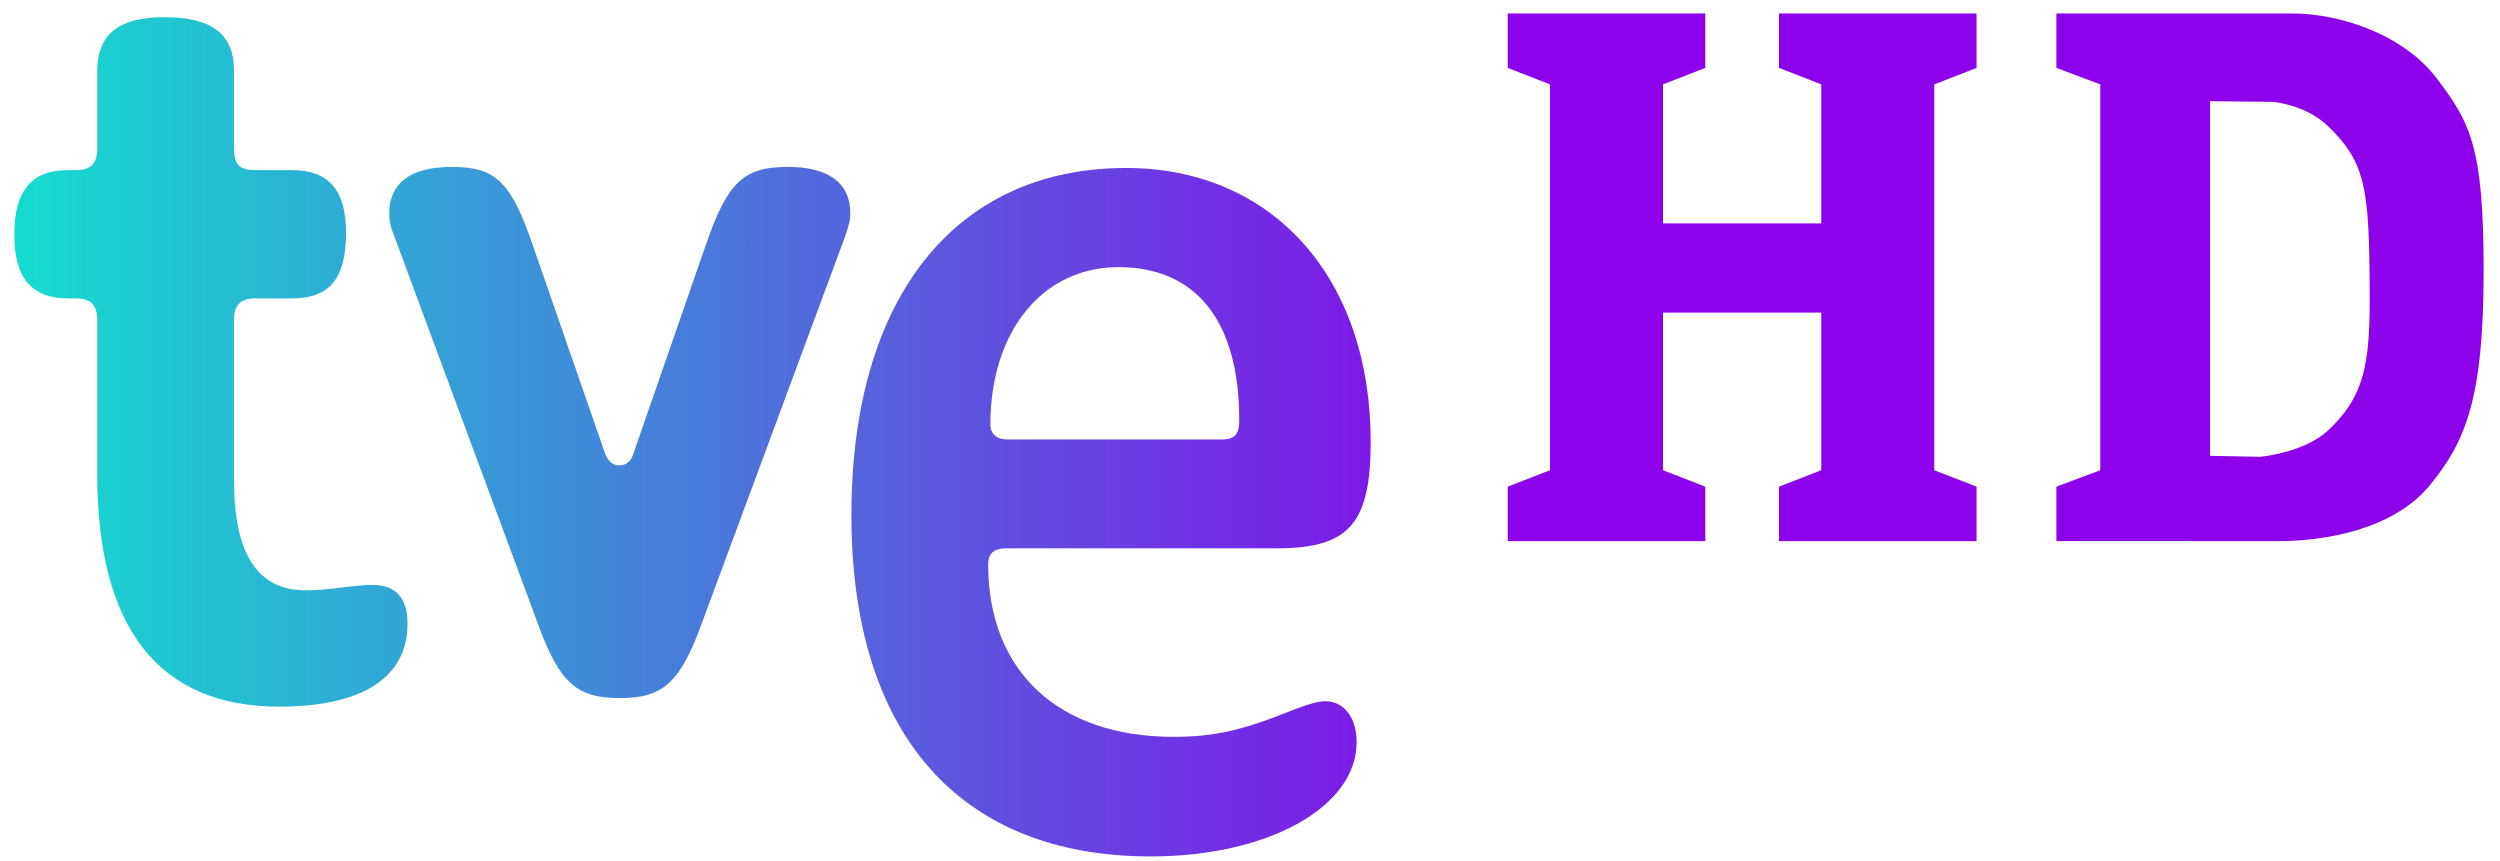
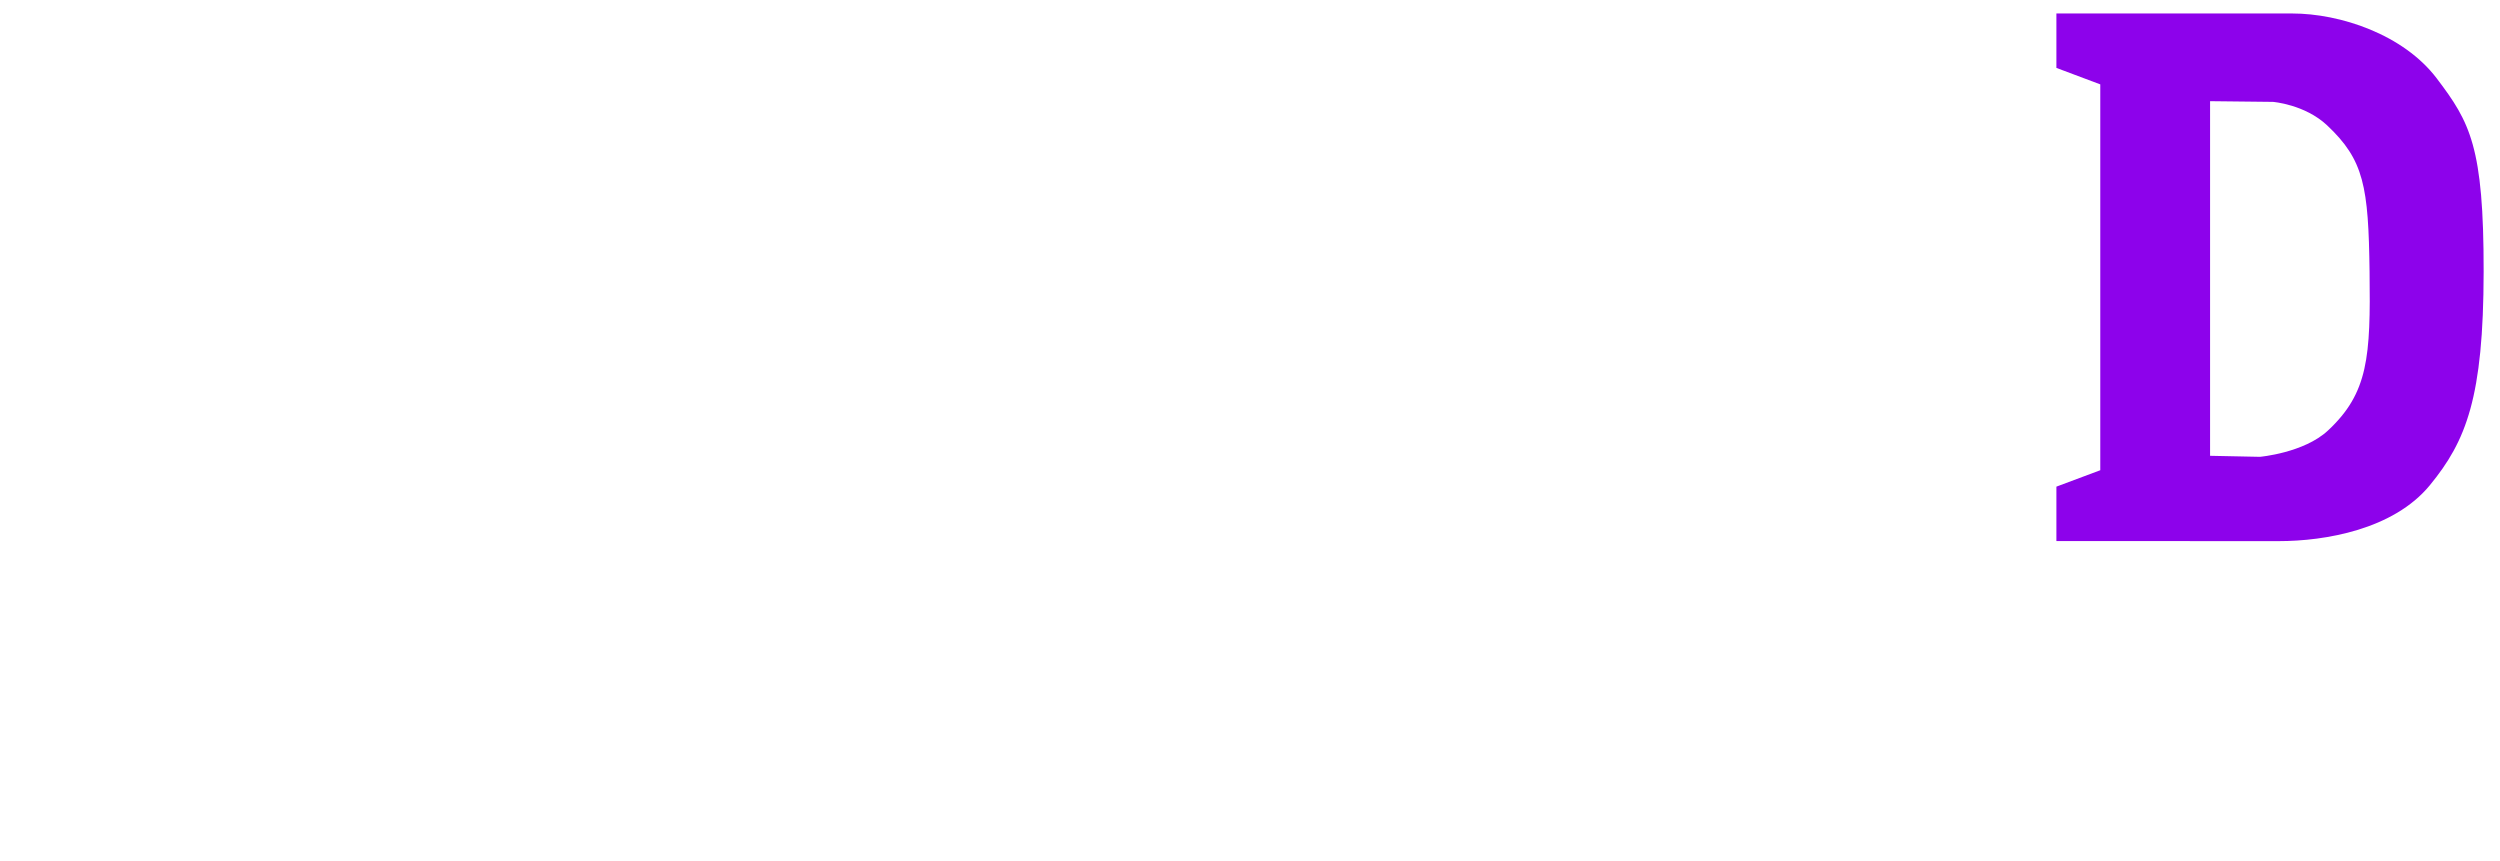
<svg xmlns="http://www.w3.org/2000/svg" xmlns:ns1="http://www.inkscape.org/namespaces/inkscape" xmlns:ns2="http://sodipodi.sourceforge.net/DTD/sodipodi-0.dtd" xmlns:xlink="http://www.w3.org/1999/xlink" width="740" height="255" id="svg3769" version="1.1" ns1:version="0.47 r22583" ns2:docname="TVE HD Logo.svg">
  <defs id="defs3771">
    <ns1:perspective ns2:type="inkscape:persp3d" ns1:vp_x="0 : 526.18109 : 1" ns1:vp_y="0 : 1000 : 0" ns1:vp_z="744.09448 : 526.18109 : 1" ns1:persp3d-origin="372.04724 : 350.78739 : 1" id="perspective3777" />
    <ns1:perspective id="perspective3756" ns1:persp3d-origin="0.5 : 0.33333333 : 1" ns1:vp_z="1 : 0.5 : 1" ns1:vp_y="0 : 1000 : 0" ns1:vp_x="0 : 0.5 : 1" ns2:type="inkscape:persp3d" />
    <linearGradient ns1:collect="always" xlink:href="#linearGradient3691" id="linearGradient3746" gradientUnits="userSpaceOnUse" x1="459.199" y1="401.568" x2="1122.83" y2="401.568" />
    <linearGradient id="linearGradient3691">
      <stop style="stop-color:#14dccf;stop-opacity:1;" offset="0" id="stop3693" />
      <stop style="stop-color:#7d1ae6;stop-opacity:1;" offset="1" id="stop3695" />
    </linearGradient>
  </defs>
  <ns2:namedview id="base" pagecolor="#ffffff" bordercolor="#666666" borderopacity="1.0" ns1:pageopacity="0.0" ns1:pageshadow="2" ns1:zoom="0.88292793" ns1:cx="370" ns1:cy="127.5" ns1:document-units="px" ns1:current-layer="layer1" showgrid="false" ns1:window-width="1024" ns1:window-height="749" ns1:window-x="-4" ns1:window-y="-4" ns1:window-maximized="1" />
  <g ns1:label="Ebene 1" ns1:groupmode="layer" id="layer1" transform="translate(-11.644,-432.141)">
    <g id="g3740" transform="matrix(0.605,0,0,0.605,-261.938,318.484)">
-       <path id="path44" style="fill:url(#linearGradient3746);fill-opacity:1;stroke:none" d="m 499.768,222.622 0,37.945 c 0,7.378 -3.135,10.535 -10.546,10.535 l 0,0 -3.689,0 c -17.924,0 -26.335,10.024 -26.335,31.626 l 0,0 c 0,21.086 8.411,31.121 26.335,31.121 l 0,0 3.689,0 c 7.41,0 10.546,3.157 10.546,10.524 l 0,0 0,75.385 c 0,75.374 30.045,113.835 89.093,113.835 l 0,0 c 40.596,0 62.726,-14.219 62.726,-40.553 l 0,0 c 0,-12.665 -5.819,-18.994 -16.881,-18.994 l 0,0 c -4.238,0 -8.411,0.495 -13.681,1.054 l 0,0 c -7.373,1.07 -14.229,1.576 -19.51,1.576 l 0,0 c -23.205,0 -34.794,-17.908 -34.794,-53.218 l 0,0 0,-79.085 c 0,-7.367 3.178,-10.524 10.546,-10.524 l 0,0 17.919,0 c 18.467,0 26.329,-10.035 26.329,-32.191 l 0,0 c 0,-20.532 -8.411,-30.556 -26.329,-30.556 l 0,0 -17.919,0 c -7.911,0 -10.546,-2.614 -10.546,-10.535 l 0,0 0,-37.945 c 0,-17.913 -10.546,-26.362 -34.278,-26.362 l 0,0 c -22.135,0 -32.675,8.448 -32.675,26.362 m 297.839,84.866 -35.31,101.703 c -1.065,4.222 -3.721,6.346 -6.894,6.346 l 0,0 c -3.657,0 -5.808,-2.124 -7.357,-6.346 l 0,0 -35.299,-101.703 c -10.546,-30.588 -17.924,-37.961 -39.564,-37.961 l 0,0 c -20.032,0 -30.545,7.911 -30.545,22.667 l 0,0 c 0,3.694 0.495,6.335 2.608,11.6 l 0,0 70.115,189.247 c 10.54,28.975 18.994,36.364 40.042,36.364 l 0,0 c 21.081,0 29.518,-7.389 40.069,-36.364 l 0,0 70.115,-189.247 c 2.108,-6.324 2.63,-7.905 2.63,-11.6 l 0,0 c 0,-14.756 -10.535,-22.667 -30.572,-22.667 l 0,0 c -21.608,0 -29.491,7.373 -40.037,37.961 m 71.147,132.324 c 0,106.984 52.712,167.064 146.532,167.064 l 0,0 c 57.445,0 100.665,-24.243 100.665,-55.869 l 0,0 c 0,-12.116 -6.303,-20.048 -15.251,-20.048 l 0,0 c -3.721,0 -7.394,1.092 -15.843,4.243 l 0,0 c -24.764,10.008 -38.472,13.159 -58.504,13.159 l 0,0 c -56.412,0 -90.674,-32.126 -90.674,-84.333 l 0,0 c 0,-5.259 2.635,-7.905 8.949,-7.905 l 0,0 132.329,0 c 35.316,0 45.872,-12.111 45.872,-52.191 l 0,0 c 0,-80.117 -48.001,-133.883 -119.665,-133.883 l 0,0 c -83.828,0 -134.41,63.801 -134.41,169.764 m 68.007,-44.312 c 0,-45.307 25.302,-76.934 62.704,-76.934 l 0,0 c 37.929,0 59.047,26.324 59.047,74.825 l 0,0 c 0,6.883 -2.119,9.492 -8.427,9.492 l 0,0 -104.924,0 c -5.259,0 -8.4,-2.608 -8.4,-7.384" />
      <g transform="translate(-422.948,-1019.379)" id="g3734">
-         <path style="fill:#8d02eb;fill-opacity:1;stroke:none" d="m 1612.818,1213.839 0,26.625 20.688,8.062 0,94.406 0,94.375 -20.688,8.031 0,26.656 48.313,0 48.344,0 0,-26.656 -20.688,-8.031 0,-77.125 77.438,0 0,77.125 -20.688,8.031 0,26.656 48.312,0 48.344,0 0,-26.656 -20.687,-8.031 0,-94.375 0,-94.406 20.687,-8.062 0,-26.625 -48.344,0 -48.312,0 0,26.625 20.688,8.062 0,68 -77.438,0 0,-68 20.688,-8.062 0,-26.625 -48.344,0 -48.313,0 z" id="path3711" />
        <path style="fill:#8d02eb;fill-opacity:1;stroke:none" d="m 1881.256,1213.839 0,26.625 21.469,8.062 0,94.406 0,94.375 -21.469,8.031 0,26.625 c 36.271,-0.018 72.542,0.023 108.812,0.031 22.581,0 56.097,-5.653 73.9,-27.344 17.802,-21.69 26.255,-42.981 26.319,-104.5 0.064,-61.161 -6.595,-72.959 -22.906,-94.5 -16.311,-21.541 -47.22,-31.812 -70.844,-31.812 l -115.281,0 0,2e-4 z m 75.187,42.906 30.781,0.344 c 0,0 15.553,1.216 26.469,11.469 18.109,17.01 20.242,29.975 20.781,71.594 0.539,41.622 -0.573,59.291 -20.344,77.719 -11.785,10.984 -33.313,12.875 -33.313,12.875 l -24.375,-0.5 0,-173.5 z" id="path3718" ns2:nodetypes="ccccccccscsccccssscccc" />
      </g>
    </g>
  </g>
</svg>